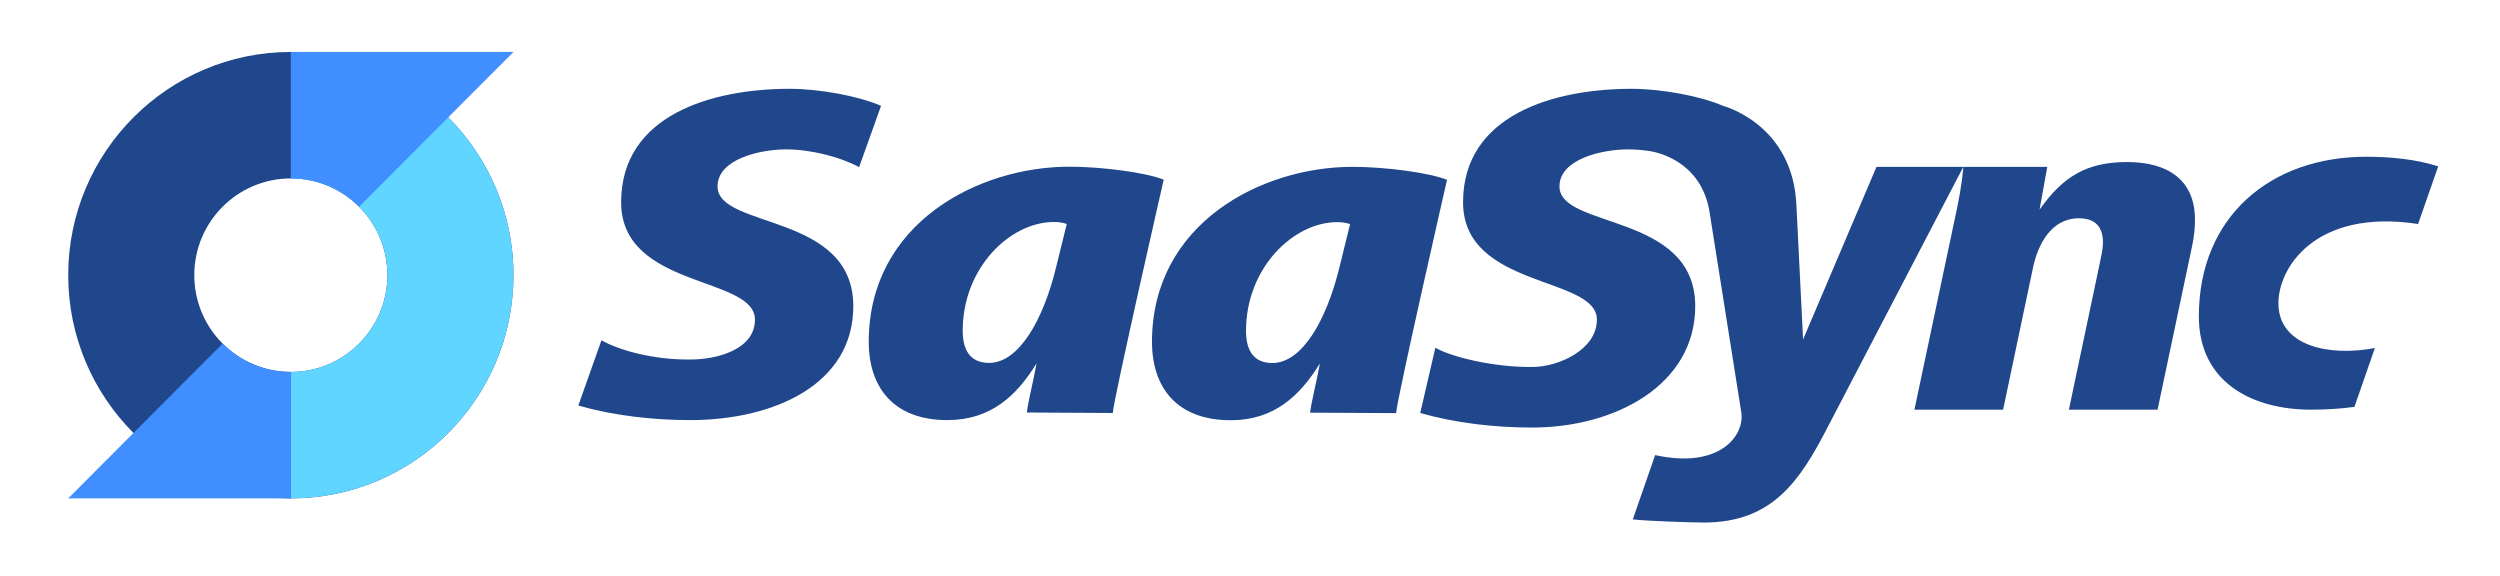
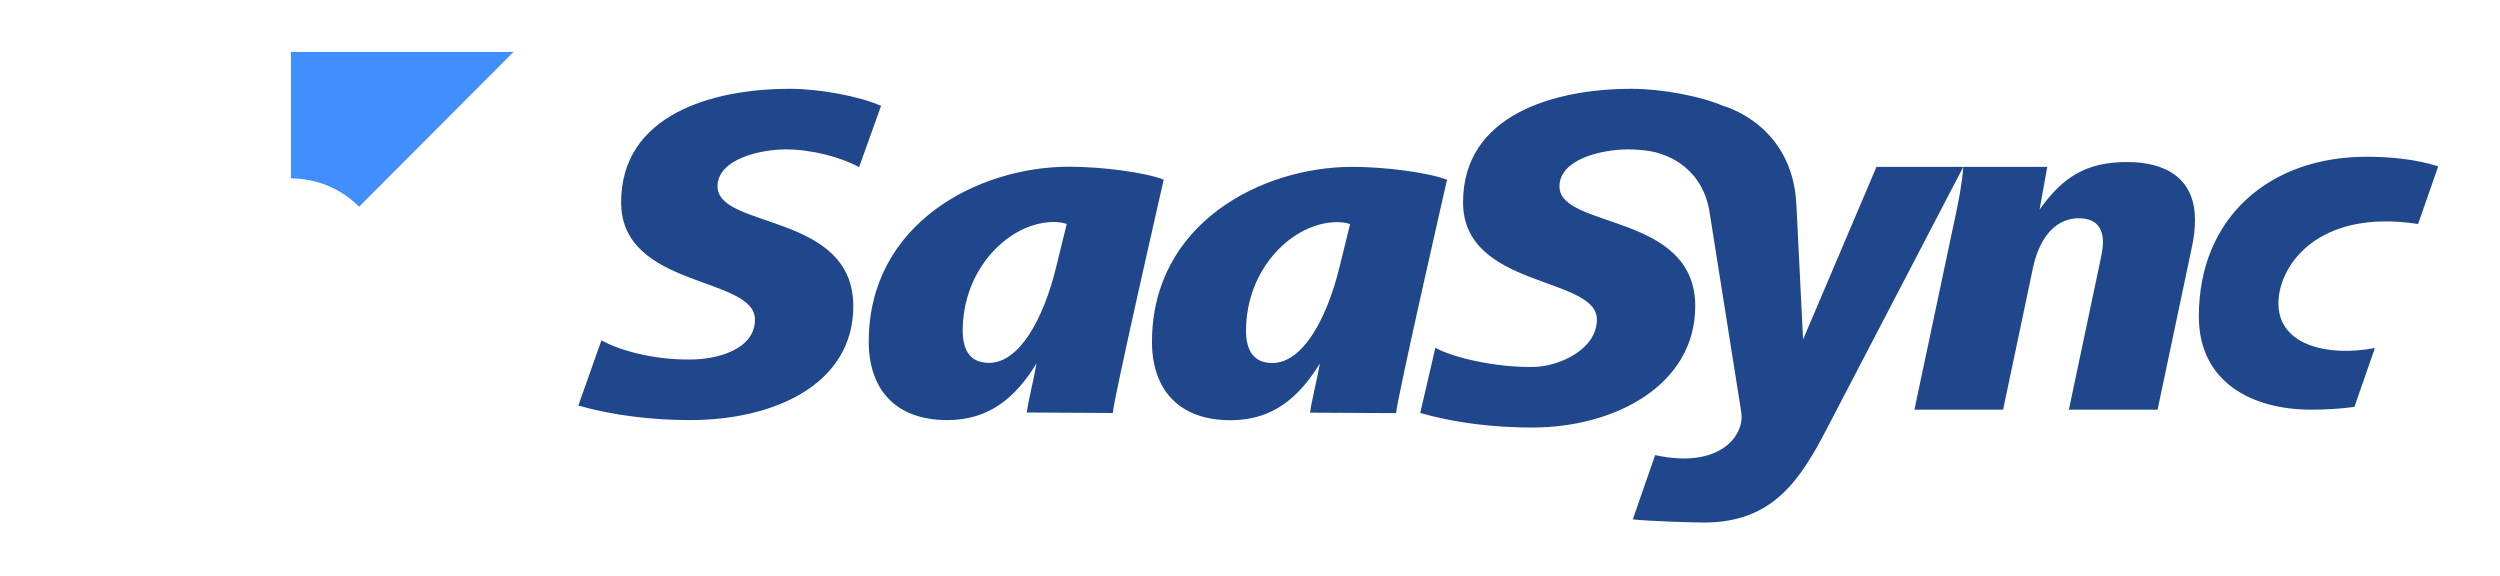
<svg xmlns="http://www.w3.org/2000/svg" xmlns:ns1="http://www.serif.com/" width="100%" height="100%" viewBox="0 0 838 193" version="1.1" xml:space="preserve" style="fill-rule:evenodd;clip-rule:evenodd;stroke-linejoin:round;stroke-miterlimit:2;">
  <g transform="matrix(1,0,0,1,-1168,-1904)">
    <g id="Logo-Horizontal-Light-BG" ns1:id="Logo Horizontal Light BG" transform="matrix(1,0,0,0.552,-0.793,1642.66)">
-       <rect x="1169.32" y="474.291" width="837.048" height="347.273" style="fill:none;" />
      <g transform="matrix(2.488,0,0,4.518,-4168.11,-464.715)">
        <g transform="matrix(1,0,0,1,-88.069,124.239)">
          <g transform="matrix(2.11,0,0,2.11,-2465.05,-708.791)">
-             <path d="M2245.2,378.76C2253.04,378.76 2259.41,385.131 2259.41,392.978C2259.41,400.826 2253.04,407.197 2245.2,407.197C2237.35,407.197 2230.98,400.826 2230.98,392.978C2230.98,385.131 2237.35,378.76 2245.2,378.76ZM2245.2,386.815C2248.6,386.815 2251.36,389.577 2251.36,392.978C2251.36,396.38 2248.6,399.142 2245.2,399.142C2241.79,399.142 2239.03,396.38 2239.03,392.978C2239.03,389.577 2241.79,386.815 2245.2,386.815Z" style="fill:rgb(32,71,140);" />
-           </g>
+             </g>
          <g transform="matrix(2.11,0,0,2.11,-2465.05,-708.791)">
-             <path d="M2245.2,386.815L2245.2,378.76C2253.04,378.76 2259.41,385.131 2259.41,392.978C2259.41,400.826 2253.04,407.197 2245.2,407.197L2245.2,399.142C2248.6,399.142 2251.36,396.38 2251.36,392.978C2251.36,389.577 2248.6,386.815 2245.2,386.815Z" style="fill:rgb(96,213,255);" />
-           </g>
+             </g>
          <g transform="matrix(2.11,0,0,2.11,-2465.05,-708.791)">
-             <path d="M2240.84,397.336C2241.95,398.452 2243.49,399.142 2245.2,399.142L2245.2,407.197L2230.98,407.197L2240.84,397.336Z" style="fill:rgb(64,142,255);" />
-           </g>
+             </g>
          <g transform="matrix(2.11,0,0,2.11,-2465.05,-708.791)">
            <path d="M2249.55,388.621C2248.44,387.505 2246.9,386.815 2245.2,386.815L2245.2,378.76L2259.41,378.76L2249.55,388.621Z" style="fill:rgb(64,142,255);" />
          </g>
        </g>
        <g transform="matrix(1,0,0,1,0,-10)">
          <path d="M2375.3,245.689C2374.05,239.594 2368.96,238.238 2367.36,237.96C2366.36,237.81 2365.35,237.728 2364.4,237.728C2360.91,237.728 2355.16,239.02 2355.16,242.704C2355.16,248.455 2373.45,246.194 2373.45,258.796C2373.45,269.394 2362.66,275.114 2351.48,275.114C2346.44,275.114 2341.18,274.516 2336.4,273.159L2338.44,264.386C2340.7,265.679 2346.44,267.036 2351.54,266.971C2354.97,266.971 2360.2,264.677 2360.2,260.605C2360.2,254.724 2342.17,256.469 2342.17,244.836C2342.17,233.074 2354.45,229.585 2364.86,229.585C2368.99,229.585 2374.22,230.582 2377.19,231.875C2377.19,231.875 2386.58,234.287 2387.08,245.176L2387.98,263.274L2397.87,240.073L2409.57,240.073L2409.57,240.073L2420.88,240.073L2419.84,245.825C2423.01,241.366 2426.18,239.427 2431.67,239.427C2436.84,239.427 2440.78,241.624 2440.78,247.182C2440.78,248.346 2440.65,249.509 2440.39,250.737L2435.74,272.71L2423.79,272.71L2427.92,253.192C2428.12,252.158 2428.38,251.189 2428.38,250.22C2428.38,248.281 2427.47,246.988 2425.14,246.988C2421.39,246.988 2419.59,250.543 2418.94,253.71L2414.93,272.71L2402.98,272.71L2408.41,247.118C2408.92,244.791 2409.38,242.465 2409.57,240.074L2391.34,274.971C2387.53,282.339 2383.84,287.881 2374.6,287.881C2372.98,287.881 2366.59,287.667 2365.04,287.453L2368.05,278.815C2376.71,280.72 2380.16,276.216 2379.65,273.033C2378.94,268.647 2376.8,255.15 2375.49,246.85L2375.49,246.85L2375.49,246.847L2375.3,245.689ZM2340.01,241.818C2337.61,240.849 2331.67,240.073 2327.27,240.073C2314.99,240.073 2300.26,247.699 2300.26,263.597C2300.26,269.737 2303.62,274.131 2310.86,274.131C2316.68,274.131 2320.16,270.9 2322.88,266.505C2322.43,269.026 2321.76,271.497 2321.56,273.112L2333.15,273.176C2333.28,271.173 2340.01,241.818 2340.01,241.818ZM2263.76,231.875C2260.79,230.582 2255.56,229.585 2251.43,229.585C2241.02,229.585 2228.74,233.074 2228.74,244.836C2228.74,256.469 2246.77,254.724 2246.77,260.605C2246.77,264.677 2241.54,265.969 2238.11,265.969C2233.01,266.034 2228.35,264.677 2226.09,263.384L2222.97,272.157C2227.76,273.514 2233.01,274.112 2238.05,274.112C2249.23,274.112 2260.02,269.394 2260.02,258.796C2260.02,246.194 2241.73,248.455 2241.73,242.704C2241.73,239.02 2247.48,237.728 2250.97,237.728C2254.33,237.728 2258.34,238.762 2260.8,240.119L2263.76,231.875ZM2301.84,241.799C2299.45,240.83 2293.5,240.054 2289.11,240.054C2276.83,240.054 2262.1,247.68 2262.1,263.578C2262.1,269.717 2265.45,274.112 2272.69,274.112C2278.51,274.112 2282,270.881 2284.71,266.486C2284.26,269.007 2283.59,271.478 2283.4,273.093L2294.98,273.157C2295.11,271.153 2301.84,241.799 2301.84,241.799ZM2462.26,272.338C2460.34,272.599 2458.39,272.71 2456.42,272.71C2448.47,272.71 2441.3,269.026 2441.3,260.172C2441.3,246.795 2450.93,238.716 2463.86,238.716C2467.02,238.716 2470.49,239.026 2473.55,240.008L2470.84,247.755C2456.92,245.622 2451.78,253.802 2452.03,258.76C2452.29,264.114 2458.77,265.609 2465.02,264.423L2462.26,272.338ZM2326.95,247.764L2325.53,253.516C2323.78,260.689 2320.49,266.441 2316.48,266.441C2313.77,266.441 2312.93,264.502 2312.93,262.111C2312.93,253.645 2319.33,247.505 2325.21,247.505C2325.72,247.505 2326.37,247.57 2326.95,247.764ZM2288.78,247.745L2287.36,253.496C2285.62,260.67 2282.32,266.422 2278.32,266.422C2275.6,266.422 2274.76,264.483 2274.76,262.092C2274.76,253.626 2281.16,247.486 2287.04,247.486C2287.56,247.486 2288.2,247.551 2288.78,247.745Z" style="fill:rgb(32,71,140);fill-rule:nonzero;" />
        </g>
      </g>
    </g>
  </g>
</svg>